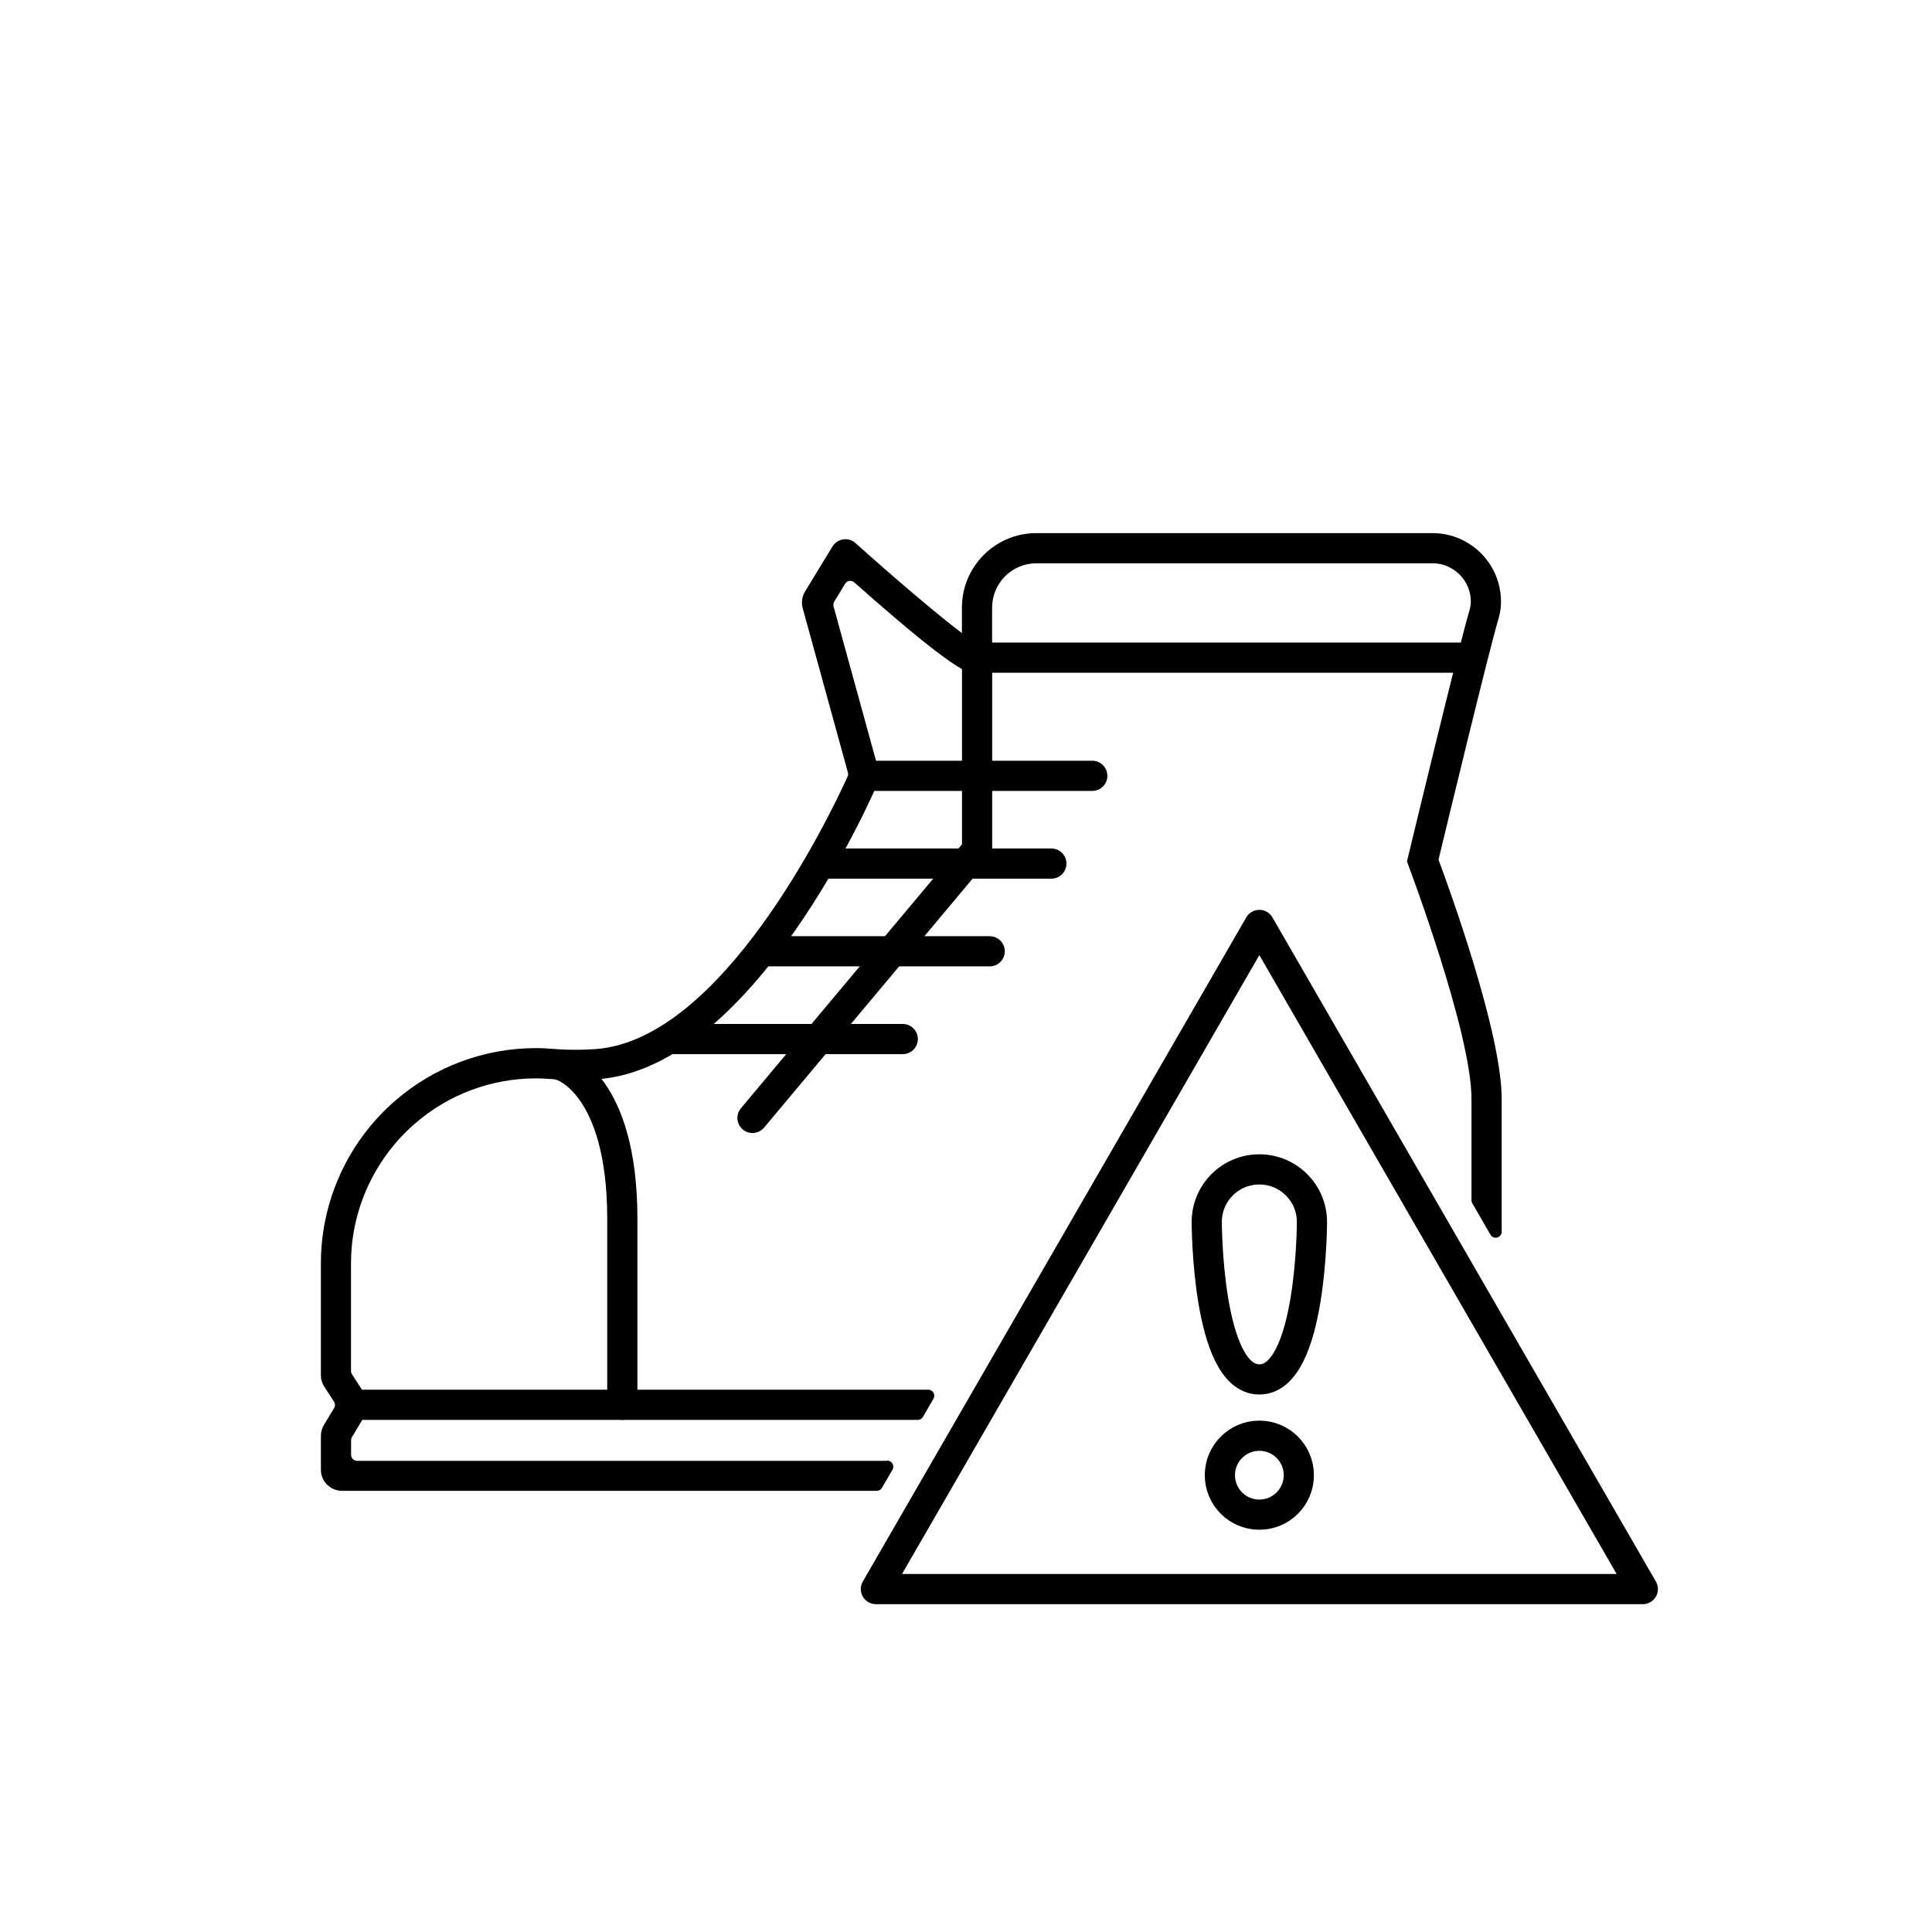
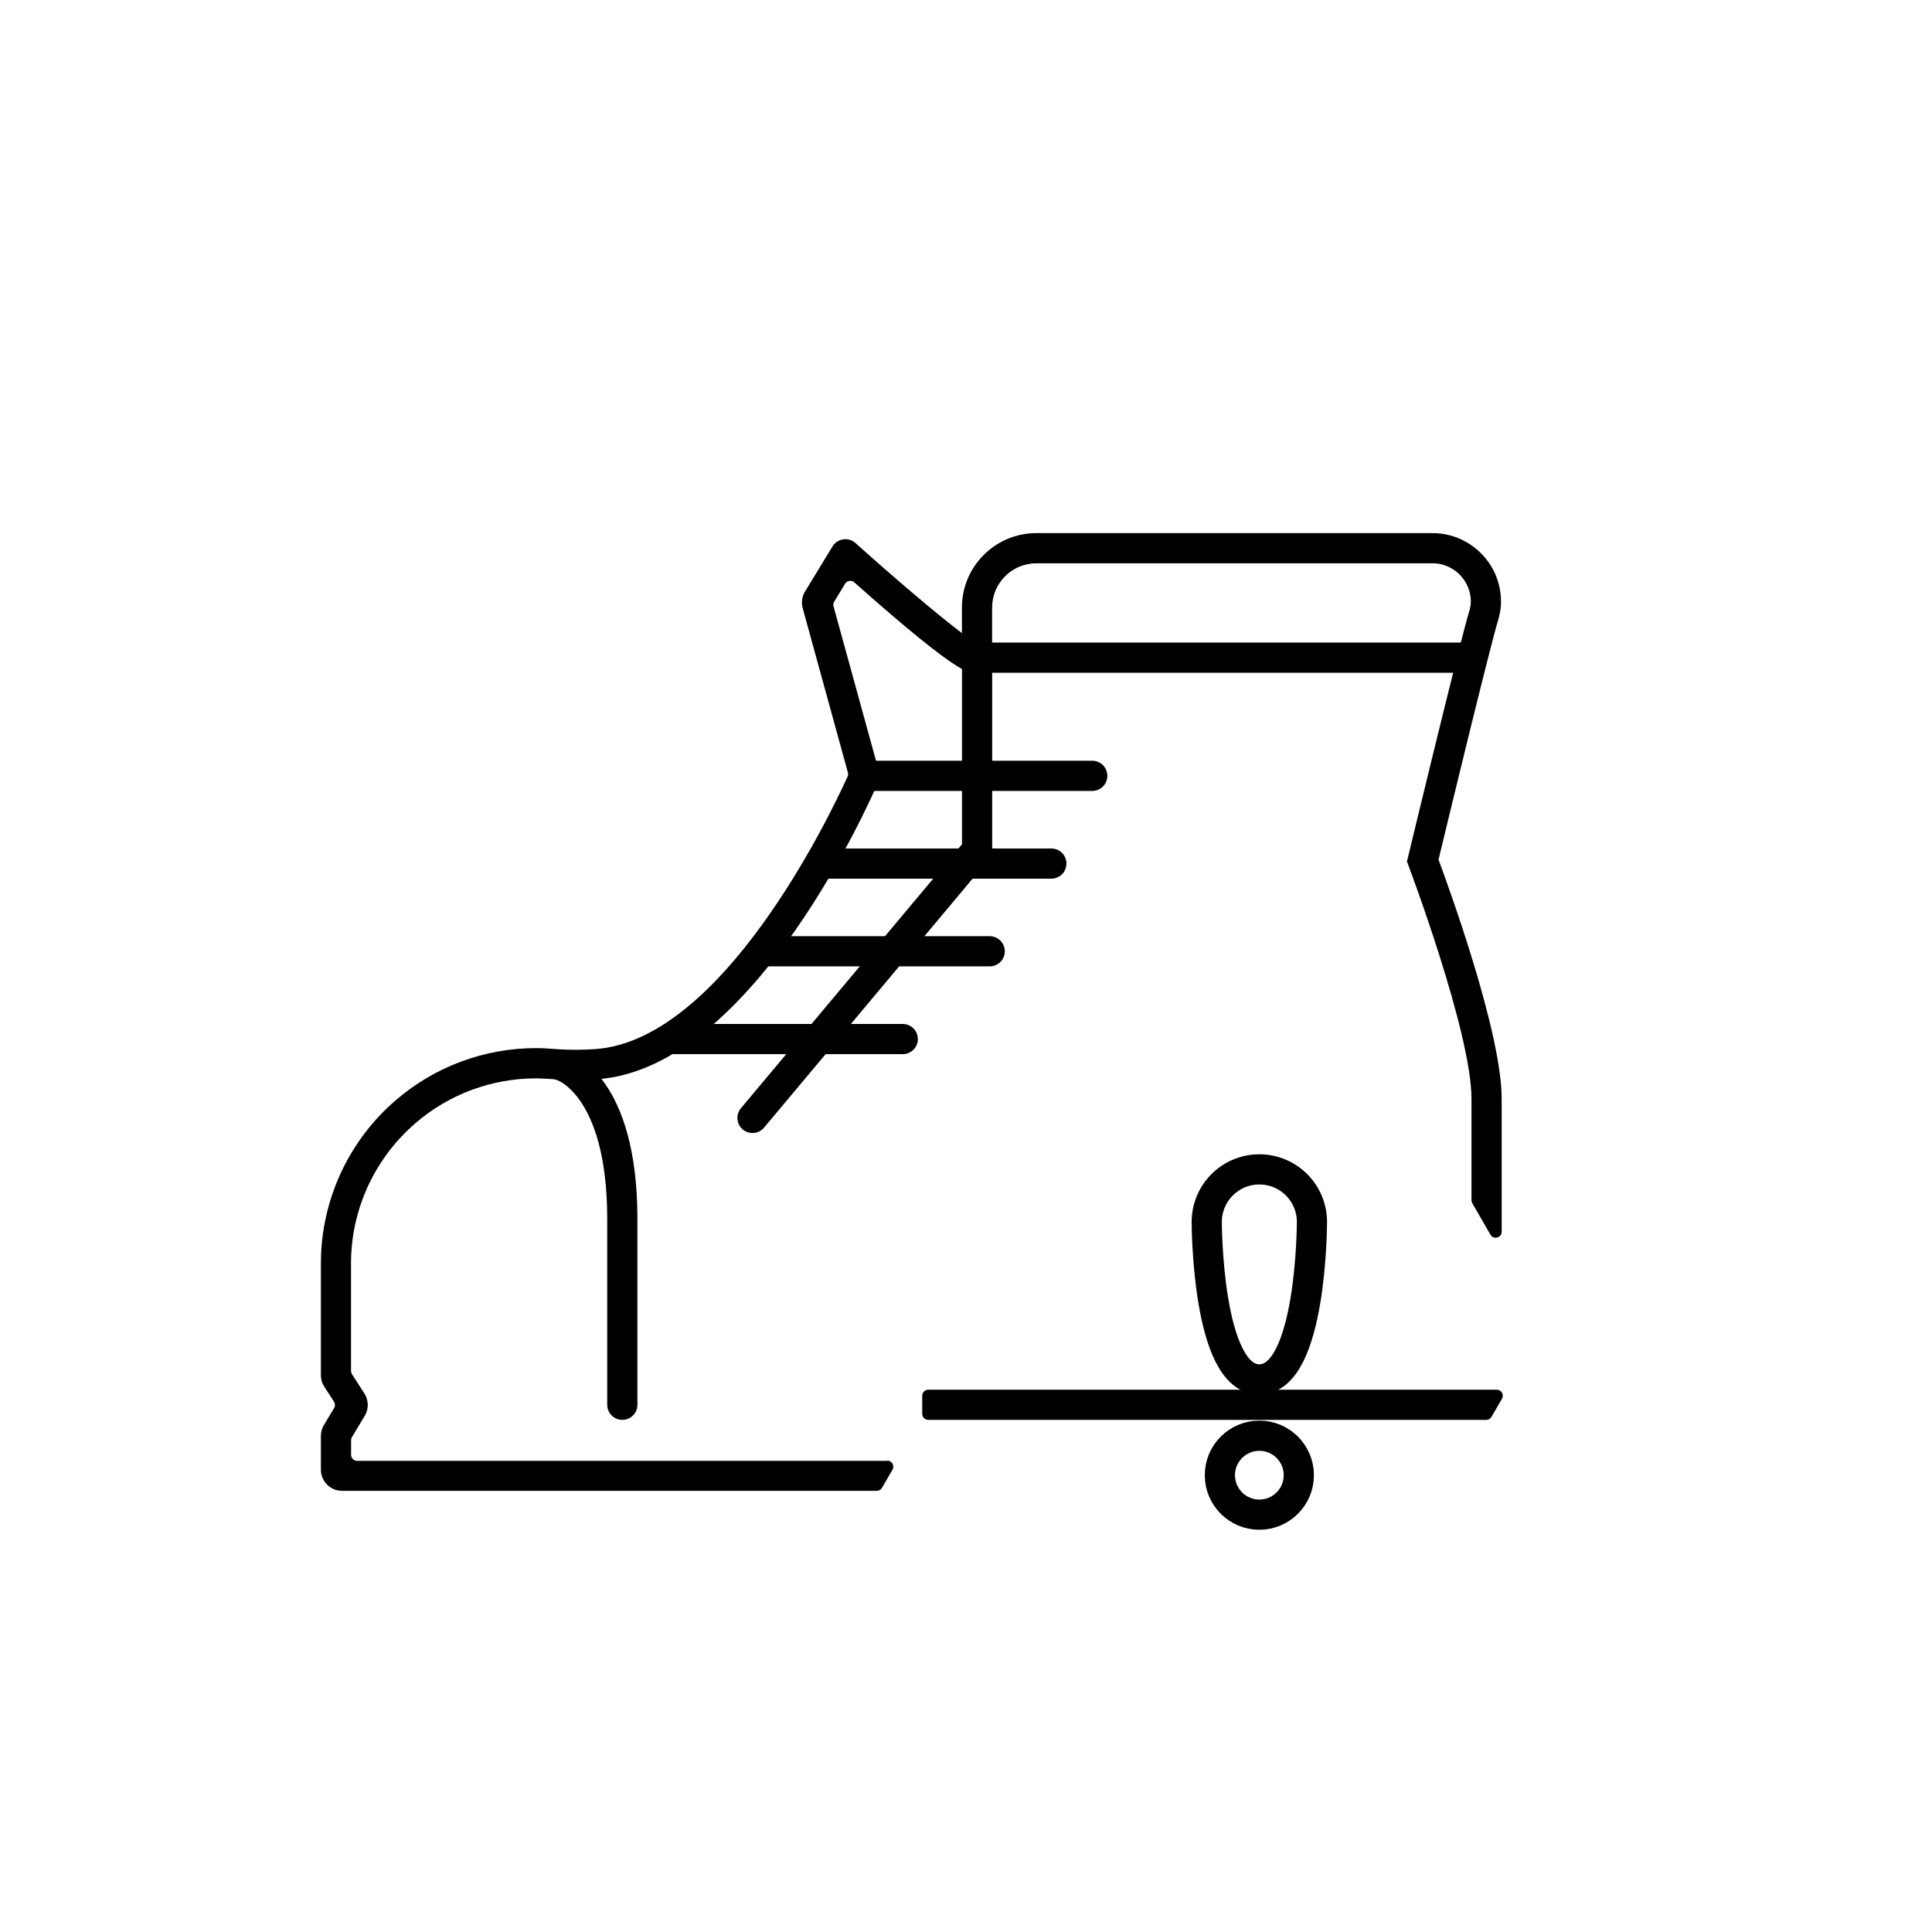
<svg xmlns="http://www.w3.org/2000/svg" id="uuid-98d49867-8aac-4d04-8cc6-9aa60b3f6508" data-name="Ebene 1" viewBox="0 0 256 256">
  <defs>
    <style>
      .uuid-ec83e915-2386-4bb3-b2de-86b58fcad9b8 {
        stroke-linecap: round;
      }

      .uuid-ec83e915-2386-4bb3-b2de-86b58fcad9b8, .uuid-7ff2b525-2dfc-4912-80fb-49af06595a91, .uuid-80cf4988-c81b-4c53-874b-fa46f5704b30 {
        fill: none;
        stroke: #000;
        stroke-width: 4px;
      }

      .uuid-ec83e915-2386-4bb3-b2de-86b58fcad9b8, .uuid-80cf4988-c81b-4c53-874b-fa46f5704b30 {
        stroke-linejoin: round;
      }

      .uuid-7ff2b525-2dfc-4912-80fb-49af06595a91 {
        stroke-miterlimit: 10;
      }

      .uuid-29ea1066-b6fa-423a-bc9d-9c4428a853e4 {
        stroke-width: 0px;
      }
    </style>
  </defs>
  <path class="uuid-ec83e915-2386-4bb3-b2de-86b58fcad9b8" d="M74.49,141.24s7.97,2.38,7.97,20.26v24.64" />
  <line class="uuid-80cf4988-c81b-4c53-874b-fa46f5704b30" x1="129.47" y1="87.14" x2="195.16" y2="87.14" />
  <polyline class="uuid-ec83e915-2386-4bb3-b2de-86b58fcad9b8" points="129.47 86.03 129.47 112.6 99.71 148.13" />
  <line class="uuid-ec83e915-2386-4bb3-b2de-86b58fcad9b8" x1="114.56" y1="102.8" x2="144.73" y2="102.8" />
  <line class="uuid-ec83e915-2386-4bb3-b2de-86b58fcad9b8" x1="109.14" y1="114.43" x2="139.31" y2="114.43" />
  <line class="uuid-ec83e915-2386-4bb3-b2de-86b58fcad9b8" x1="100.98" y1="126.05" x2="131.14" y2="126.05" />
  <line class="uuid-ec83e915-2386-4bb3-b2de-86b58fcad9b8" x1="89.45" y1="137.68" x2="119.62" y2="137.68" />
  <g>
-     <polygon class="uuid-80cf4988-c81b-4c53-874b-fa46f5704b30" points="166.87 122.56 116.06 210.56 217.68 210.56 203.2 185.49 166.87 122.56" />
    <circle class="uuid-7ff2b525-2dfc-4912-80fb-49af06595a91" cx="166.87" cy="195.47" r="5.23" />
    <path class="uuid-7ff2b525-2dfc-4912-80fb-49af06595a91" d="M173.84,161.92c0-3.85-3.12-6.97-6.97-6.97s-6.97,3.12-6.97,6.97c0,0,0,20.86,6.97,20.86s6.97-20.86,6.97-20.86Z" />
  </g>
-   <path class="uuid-29ea1066-b6fa-423a-bc9d-9c4428a853e4" d="M123,184.14H47.67c-.44,0-.8.36-.8.8v2.4c0,.44.36.8.8.8h73.94c.29,0,.55-.15.69-.4l1.39-2.4c.31-.53-.08-1.2-.69-1.2Z" />
+   <path class="uuid-29ea1066-b6fa-423a-bc9d-9c4428a853e4" d="M123,184.14c-.44,0-.8.36-.8.8v2.4c0,.44.36.8.8.8h73.94c.29,0,.55-.15.69-.4l1.39-2.4c.31-.53-.08-1.2-.69-1.2Z" />
  <path class="uuid-29ea1066-b6fa-423a-bc9d-9c4428a853e4" d="M117.56,193.57H47.32c-.44,0-.8-.36-.8-.8v-1.93c0-.15.04-.29.11-.41l1.7-2.83c.55-.91.53-2.06-.05-2.96l-1.64-2.55c-.08-.13-.13-.28-.13-.43v-14.25c0-.32.01-.63.02-.97.26-6.75,3.35-13.15,8.48-17.58,4.43-3.85,10.12-5.97,16.01-5.97.35,0,.71.01,1.05.03l.63.04c.27,0,.54.03.81.06.05,0,.1,0,.16,0,1.68.12,3.67.11,5.53-.02,20.82-1.51,36.53-37.87,37.19-39.42.18-.42.21-.88.09-1.31l-6.03-21.92c-.06-.21-.03-.44.09-.63l1.44-2.37c.26-.43.85-.51,1.22-.18,14.64,12.99,15.78,12.48,16.99,11.94.78-.35,1.27-1.11,1.27-1.98v-6.62c0-3.24,2.63-5.87,5.87-5.87h52.49c.85,0,1.65.2,2.38.6,1.66.89,2.69,2.6,2.69,4.47,0,.38-.03.54-.08.75-.02.11-.05.27-.08.36-1.33,4.37-8.16,32.75-8.16,32.75l-.14.57.22.61s8.33,22.06,8.33,30.85v13.44c0,.14.04.28.11.4l2.4,4.16c.41.71,1.49.42,1.49-.4v-17.6c0-8.78-7-28.02-8.37-31.69.99-4.1,6.76-28.01,7.95-31.92.06-.18.13-.53.19-.82.07-.36.14-.79.14-1.46,0-3.35-1.84-6.41-4.79-7.99-1.29-.71-2.77-1.08-4.28-1.08h-52.49c-5.45,0-9.87,4.42-9.87,9.87v3.38c-3.21-2.42-8.98-7.33-14.1-11.93-.44-.4-1.04-.58-1.63-.49-.59.09-1.11.43-1.42.94l-3.64,5.97c-.4.66-.51,1.45-.31,2.2l5.99,21.78c.05.18.04.37-.04.54-2.51,5.52-16.65,34.9-33.4,36.11-1.69.12-3.5.12-5,.02-.01,0-.03,0-.04,0-.34-.04-.67-.06-.96-.07l-.58-.04c-.43-.03-.87-.04-1.3-.04-6.86,0-13.47,2.47-18.63,6.94-5.96,5.14-9.56,12.59-9.86,20.49-.01.36-.02.72-.02,1.08v14.84c0,.54.15,1.06.45,1.51l1.29,2c.16.26.17.58.01.84l-1.35,2.24c-.26.44-.4.93-.4,1.44v4.48c0,1.55,1.25,2.8,2.8,2.8h70.86c.29,0,.55-.15.69-.4l1.39-2.4c.31-.53-.08-1.2-.69-1.2Z" />
</svg>